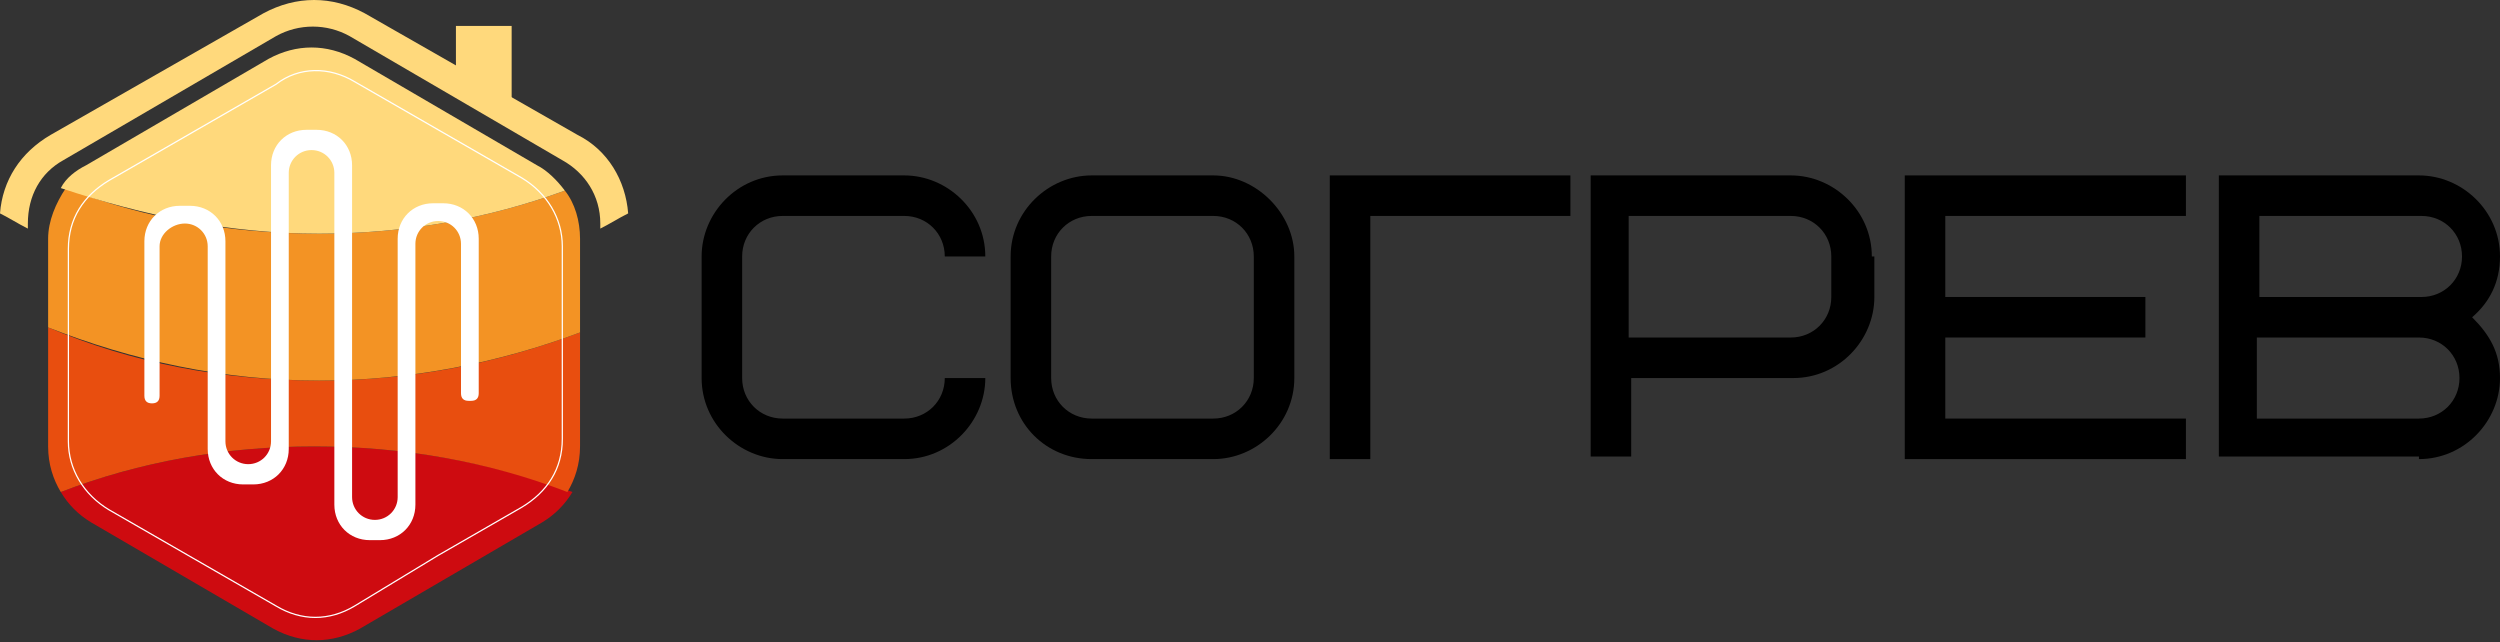
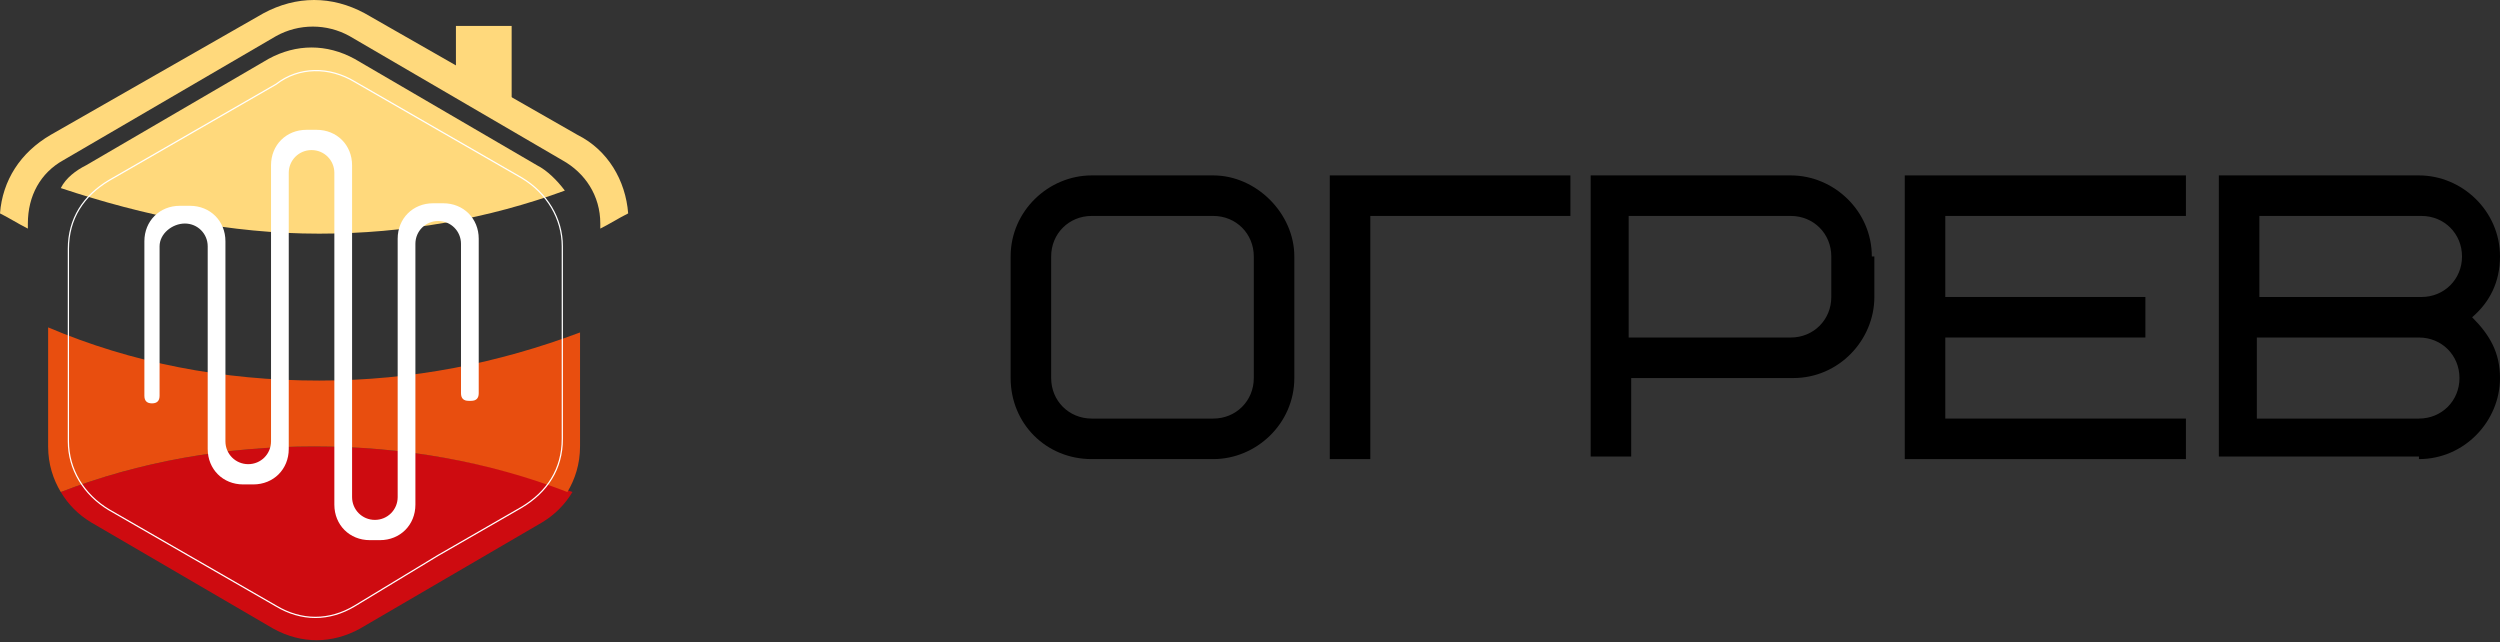
<svg xmlns="http://www.w3.org/2000/svg" width="1000" height="257" viewBox="0 0 1000 257" fill="none">
  <rect x="0" y="0" width="1000" height="257" fill="#333333" stroke="none" />
-   <path d="M313.071 70.164C294.834 70.164 280.649 85.362 280.649 102.586V151.218C280.649 169.455 295.847 183.639 313.071 183.639H361.703C379.94 183.639 394.124 168.442 394.124 151.218H377.913C377.913 160.336 370.822 167.428 361.703 167.428H313.071C303.952 167.428 296.86 160.336 296.86 151.218V102.586C296.86 93.467 303.952 86.375 313.071 86.375H361.703C370.822 86.375 377.913 93.467 377.913 102.586H394.124C394.124 84.349 378.927 70.164 361.703 70.164H313.071Z" fill="black" />
  <path d="M501.519 151.218C501.519 160.336 494.427 167.428 485.308 167.428H436.676C427.558 167.428 420.466 160.336 420.466 151.218V102.586C420.466 93.467 427.558 86.375 436.676 86.375H485.308C494.427 86.375 501.519 93.467 501.519 102.586V151.218ZM517.73 102.586C517.73 85.362 502.532 70.164 485.308 70.164H436.676C419.453 70.164 404.255 84.349 404.255 102.586V151.218C404.255 169.455 418.439 183.639 436.676 183.639H485.308C502.532 183.639 517.73 169.455 517.73 151.218V102.586Z" fill="black" />
  <path d="M628.164 86.375V70.164H531.913V183.639H548.124V86.375H628.164Z" fill="black" />
  <path d="M732.52 118.796C732.52 127.915 725.428 135.007 716.309 135.007H651.466V86.375H716.309C725.428 86.375 732.52 93.467 732.52 102.586V118.796ZM748.73 102.586C748.73 84.349 733.533 70.164 716.309 70.164H636.269V182.626H652.479V151.218H717.322C735.559 151.218 749.744 136.02 749.744 118.796V102.586H748.73Z" fill="black" />
  <path d="M778.117 86.375H874.368V70.164H761.906V183.639H874.368V167.428H778.117V135.007H858.157V118.796H778.117V86.375Z" fill="black" />
  <path d="M967.579 183.639C985.816 183.639 1000 168.442 1000 151.218C1000 141.086 995.948 133.994 988.856 126.902C995.948 120.823 1000 112.717 1000 102.586C1000 84.349 984.803 70.164 967.579 70.164H887.539V182.626H967.579V183.639ZM967.579 135.007C976.698 135.007 983.79 142.099 983.79 151.218C983.79 160.336 976.698 167.428 967.579 167.428H902.737V135.007H967.579ZM903.75 86.375H968.593C977.711 86.375 984.803 93.467 984.803 102.586C984.803 111.704 977.711 118.796 968.593 118.796H903.75V86.375Z" fill="black" />
  <path fill-rule="evenodd" clip-rule="evenodd" d="M125.632 178.57C90.171 178.57 55.724 184.649 24.315 196.807C27.355 201.873 31.408 205.926 36.474 208.965L72.948 230.242L109.422 251.518C120.567 257.597 132.725 257.597 143.87 251.518L180.344 230.242L216.818 208.965C221.884 205.926 225.936 201.873 228.976 196.807C195.541 184.649 161.093 178.57 125.632 178.57Z" fill="#CE0B10" />
  <path fill-rule="evenodd" clip-rule="evenodd" d="M24.316 196.809C55.724 184.651 90.172 178.572 125.633 178.572C161.094 178.572 195.542 184.651 226.95 196.809C229.989 191.743 232.016 185.664 232.016 178.572V137.032V132.98C199.594 145.138 165.147 152.23 127.659 152.23C89.159 152.23 52.685 145.138 19.25 130.953V137.032V178.572C19.25 185.664 21.276 191.743 24.316 196.809Z" fill="#E84E0F" />
-   <path fill-rule="evenodd" clip-rule="evenodd" d="M19.25 130.954C52.685 144.125 89.159 152.23 127.659 152.23C164.133 152.23 199.594 145.138 232.016 132.98V95.493C232.016 88.401 229.989 81.309 225.937 76.243C195.542 87.388 162.107 93.466 127.659 93.466C92.198 93.466 57.751 87.388 26.342 75.23C22.29 81.308 19.25 88.401 19.25 95.493V130.954Z" fill="#F39324" />
  <path fill-rule="evenodd" clip-rule="evenodd" d="M127.659 93.466C162.107 93.466 195.541 87.387 225.936 76.242C222.897 72.19 218.844 68.137 214.792 66.111L178.317 44.834L141.843 23.557C130.698 17.478 118.54 17.478 107.395 23.557L70.921 44.834L34.447 66.111C30.394 68.137 26.342 71.176 24.315 75.229C57.75 86.374 92.198 93.466 127.659 93.466Z" fill="#FFD97C" />
  <path fill-rule="evenodd" clip-rule="evenodd" d="M63.831 98.531V158.309C63.831 160.335 62.818 161.348 60.791 161.348C58.765 161.348 57.752 160.335 57.752 158.309V96.505C57.752 88.4 63.831 82.321 71.936 82.321H75.989C84.094 82.321 90.173 88.4 90.173 96.505V176.546C90.173 181.611 94.226 185.664 99.292 185.664C104.358 185.664 108.41 181.611 108.41 176.546V66.11C108.41 58.005 114.489 51.926 122.595 51.926H126.647C134.753 51.926 140.832 58.005 140.832 66.11V198.835C140.832 203.901 144.884 207.954 149.95 207.954C155.016 207.954 159.069 203.901 159.069 198.835V95.492C159.069 87.387 165.148 81.308 173.253 81.308H177.306C185.411 81.308 191.49 87.387 191.49 95.492V157.295C191.49 159.322 190.477 160.335 188.451 160.335H187.438C185.411 160.335 184.398 159.322 184.398 157.295V97.518C184.398 92.453 180.345 88.4 175.279 88.4C170.214 88.4 166.161 92.453 166.161 97.518V201.875C166.161 209.98 160.082 216.059 151.977 216.059H147.924C139.819 216.059 133.74 209.98 133.74 201.875V69.15C133.74 64.084 129.687 60.031 124.621 60.031C119.555 60.031 115.502 64.084 115.502 69.15V179.585C115.502 187.69 109.423 193.77 101.318 193.77H97.266C89.16 193.77 83.081 187.69 83.081 179.585V98.531C83.081 93.466 79.028 89.413 73.962 89.413C68.897 89.413 63.831 93.466 63.831 98.531Z" fill="white" />
  <path d="M141.846 32.672L175.281 51.923L208.716 71.173C218.847 77.252 224.927 87.383 224.927 98.528V137.029V175.529C224.927 187.687 218.847 196.806 208.716 202.885L175.281 222.135L141.846 242.399C131.715 248.478 120.57 248.478 110.438 242.399L77.004 223.148L43.569 203.898C33.437 197.819 27.358 187.687 27.358 176.543V138.042V99.542C27.358 87.384 33.437 78.265 43.569 72.186L77.004 52.936L110.438 33.686C119.557 26.593 131.715 26.593 141.846 32.672Z" stroke="white" stroke-width="0.5" stroke-miterlimit="22.926" />
  <path fill-rule="evenodd" clip-rule="evenodd" d="M25.329 64.083L110.435 14.438C119.554 9.372 130.699 9.372 139.817 14.438L224.924 64.083C234.042 69.149 240.121 78.267 240.121 89.412V91.439C244.174 89.412 247.213 87.386 251.266 85.359C250.253 72.188 243.161 60.03 231.003 53.951L188.45 29.635L145.896 5.319C132.725 -1.773 118.541 -1.773 105.37 5.319L62.817 29.635L20.263 53.951C8.105 61.043 1.013 72.188 0 85.359C4.053 87.386 7.092 89.412 11.145 91.439V89.412C11.145 78.267 16.211 69.149 25.329 64.083Z" fill="#FFD97C" />
  <path fill-rule="evenodd" clip-rule="evenodd" d="M182.37 36.726L204.66 44.831V10.384H182.37V36.726Z" fill="#FFD97C" />
</svg>